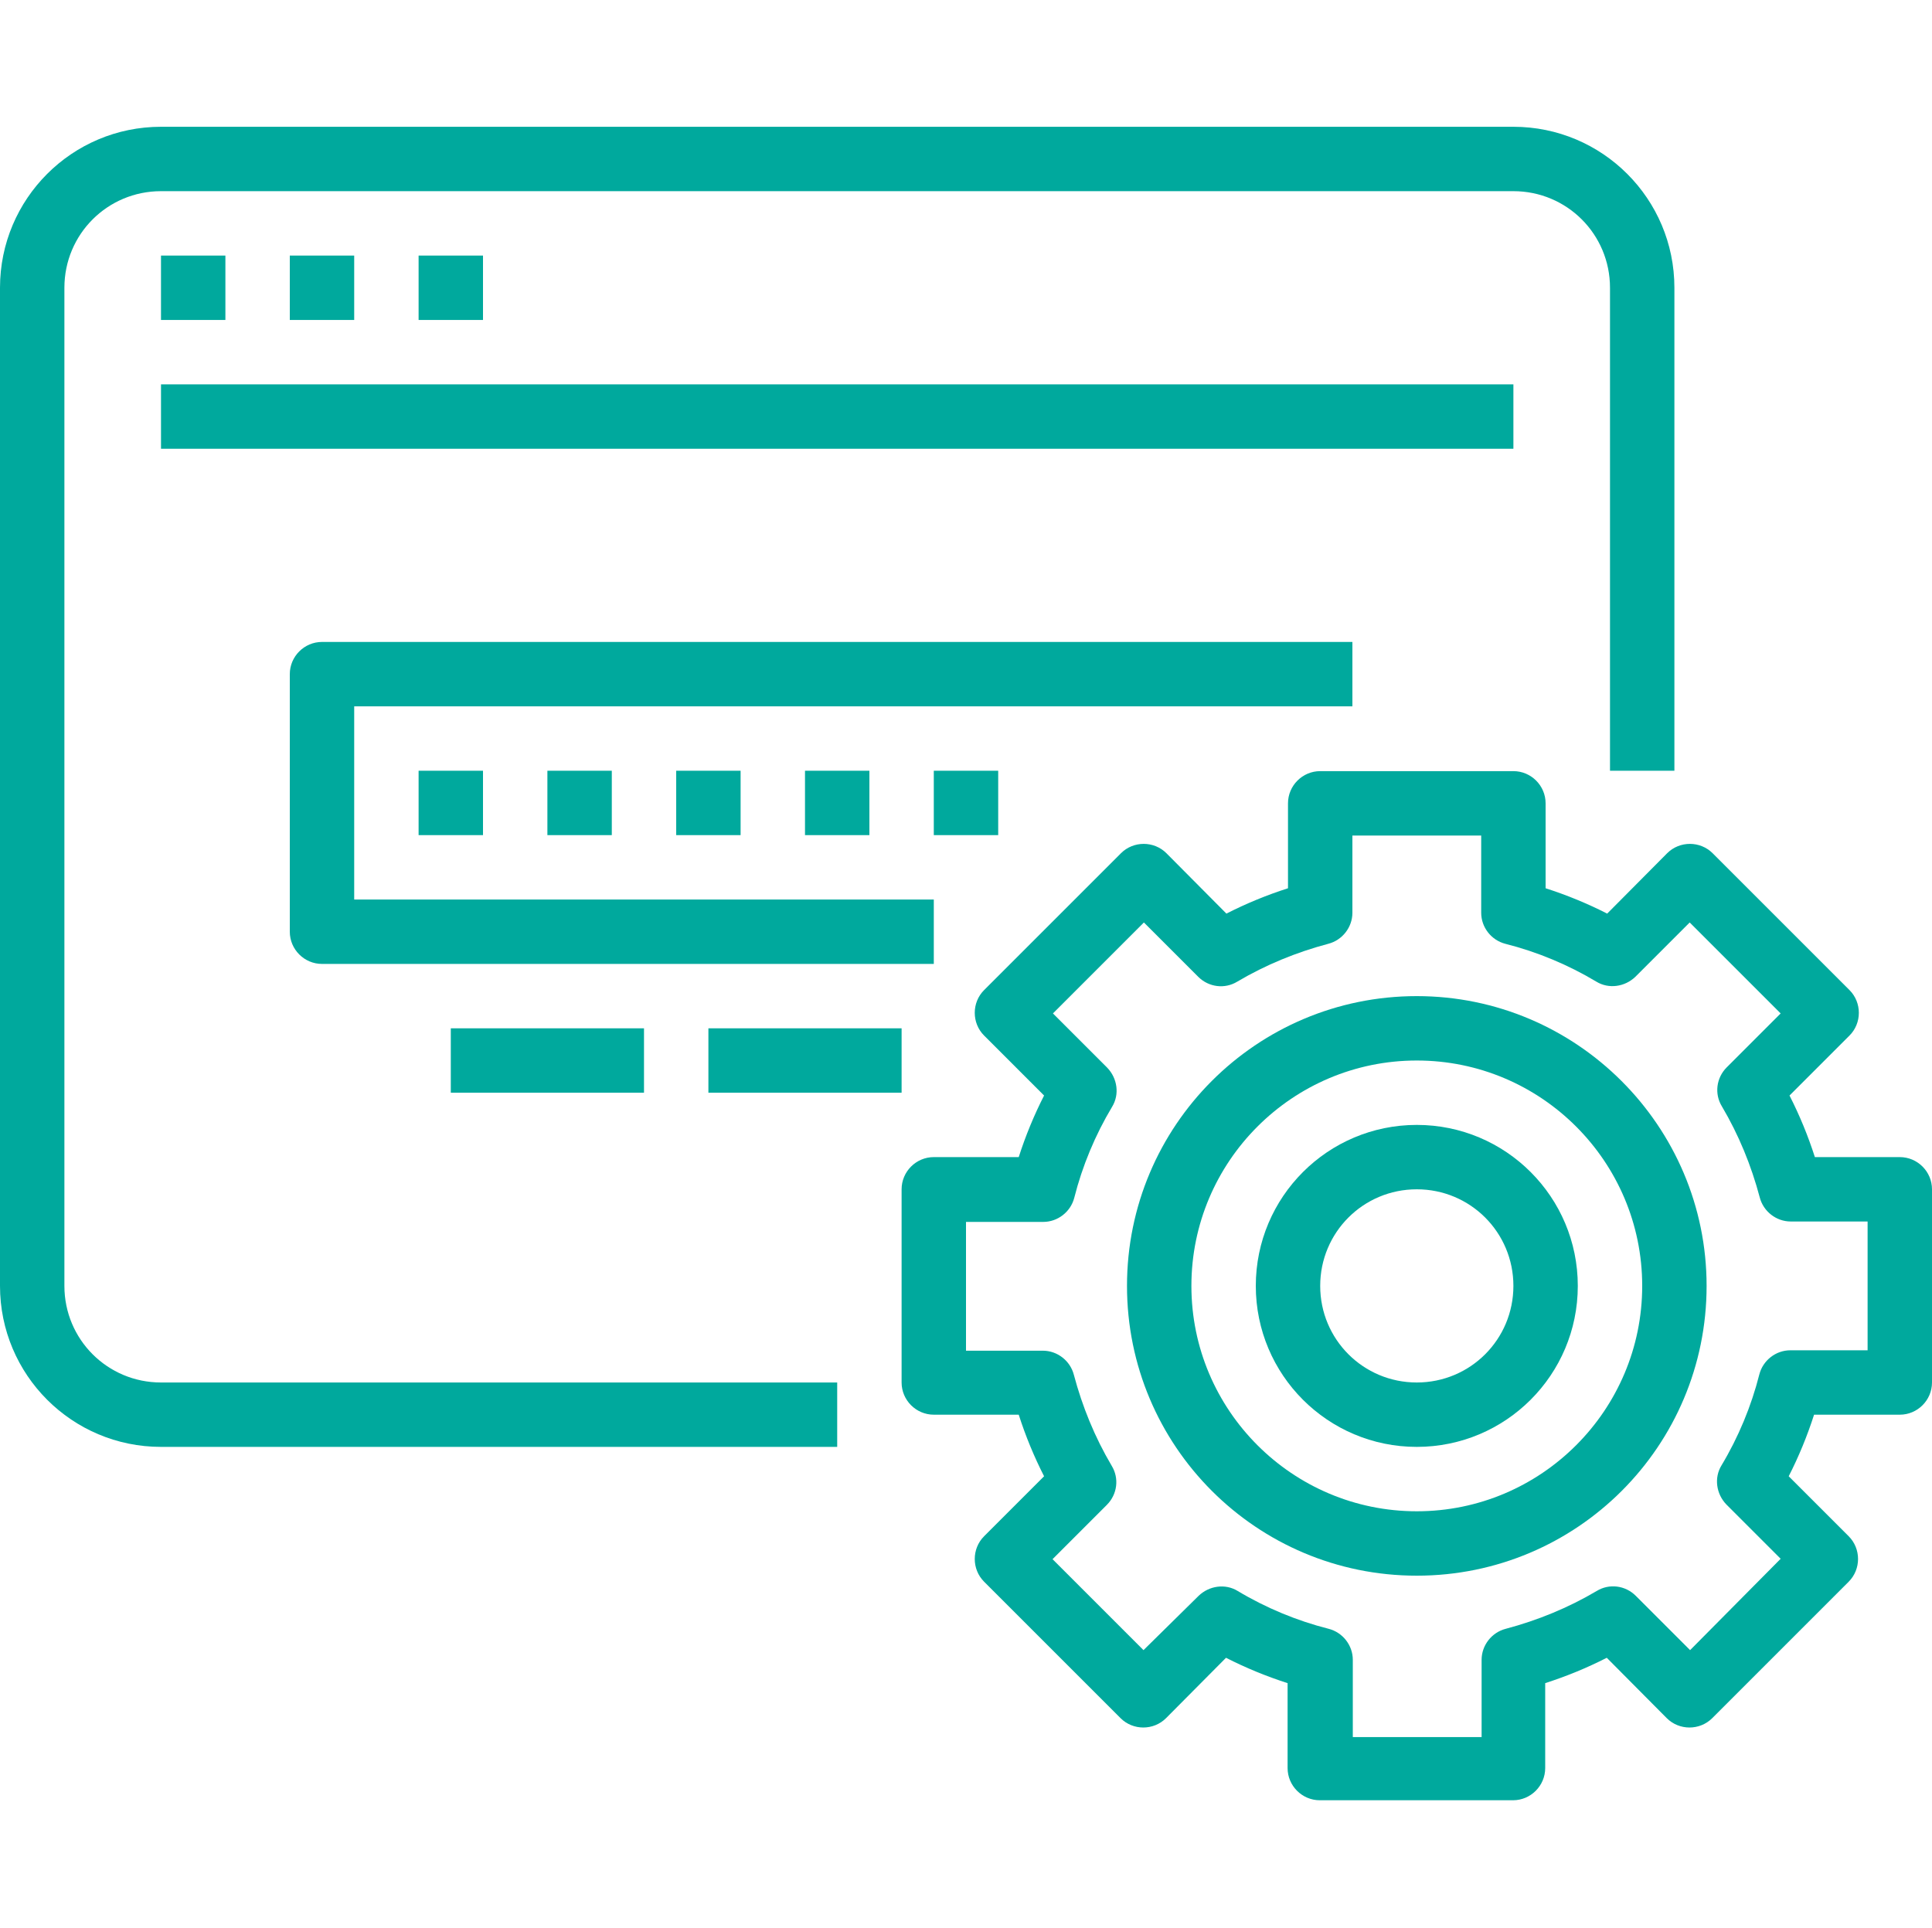
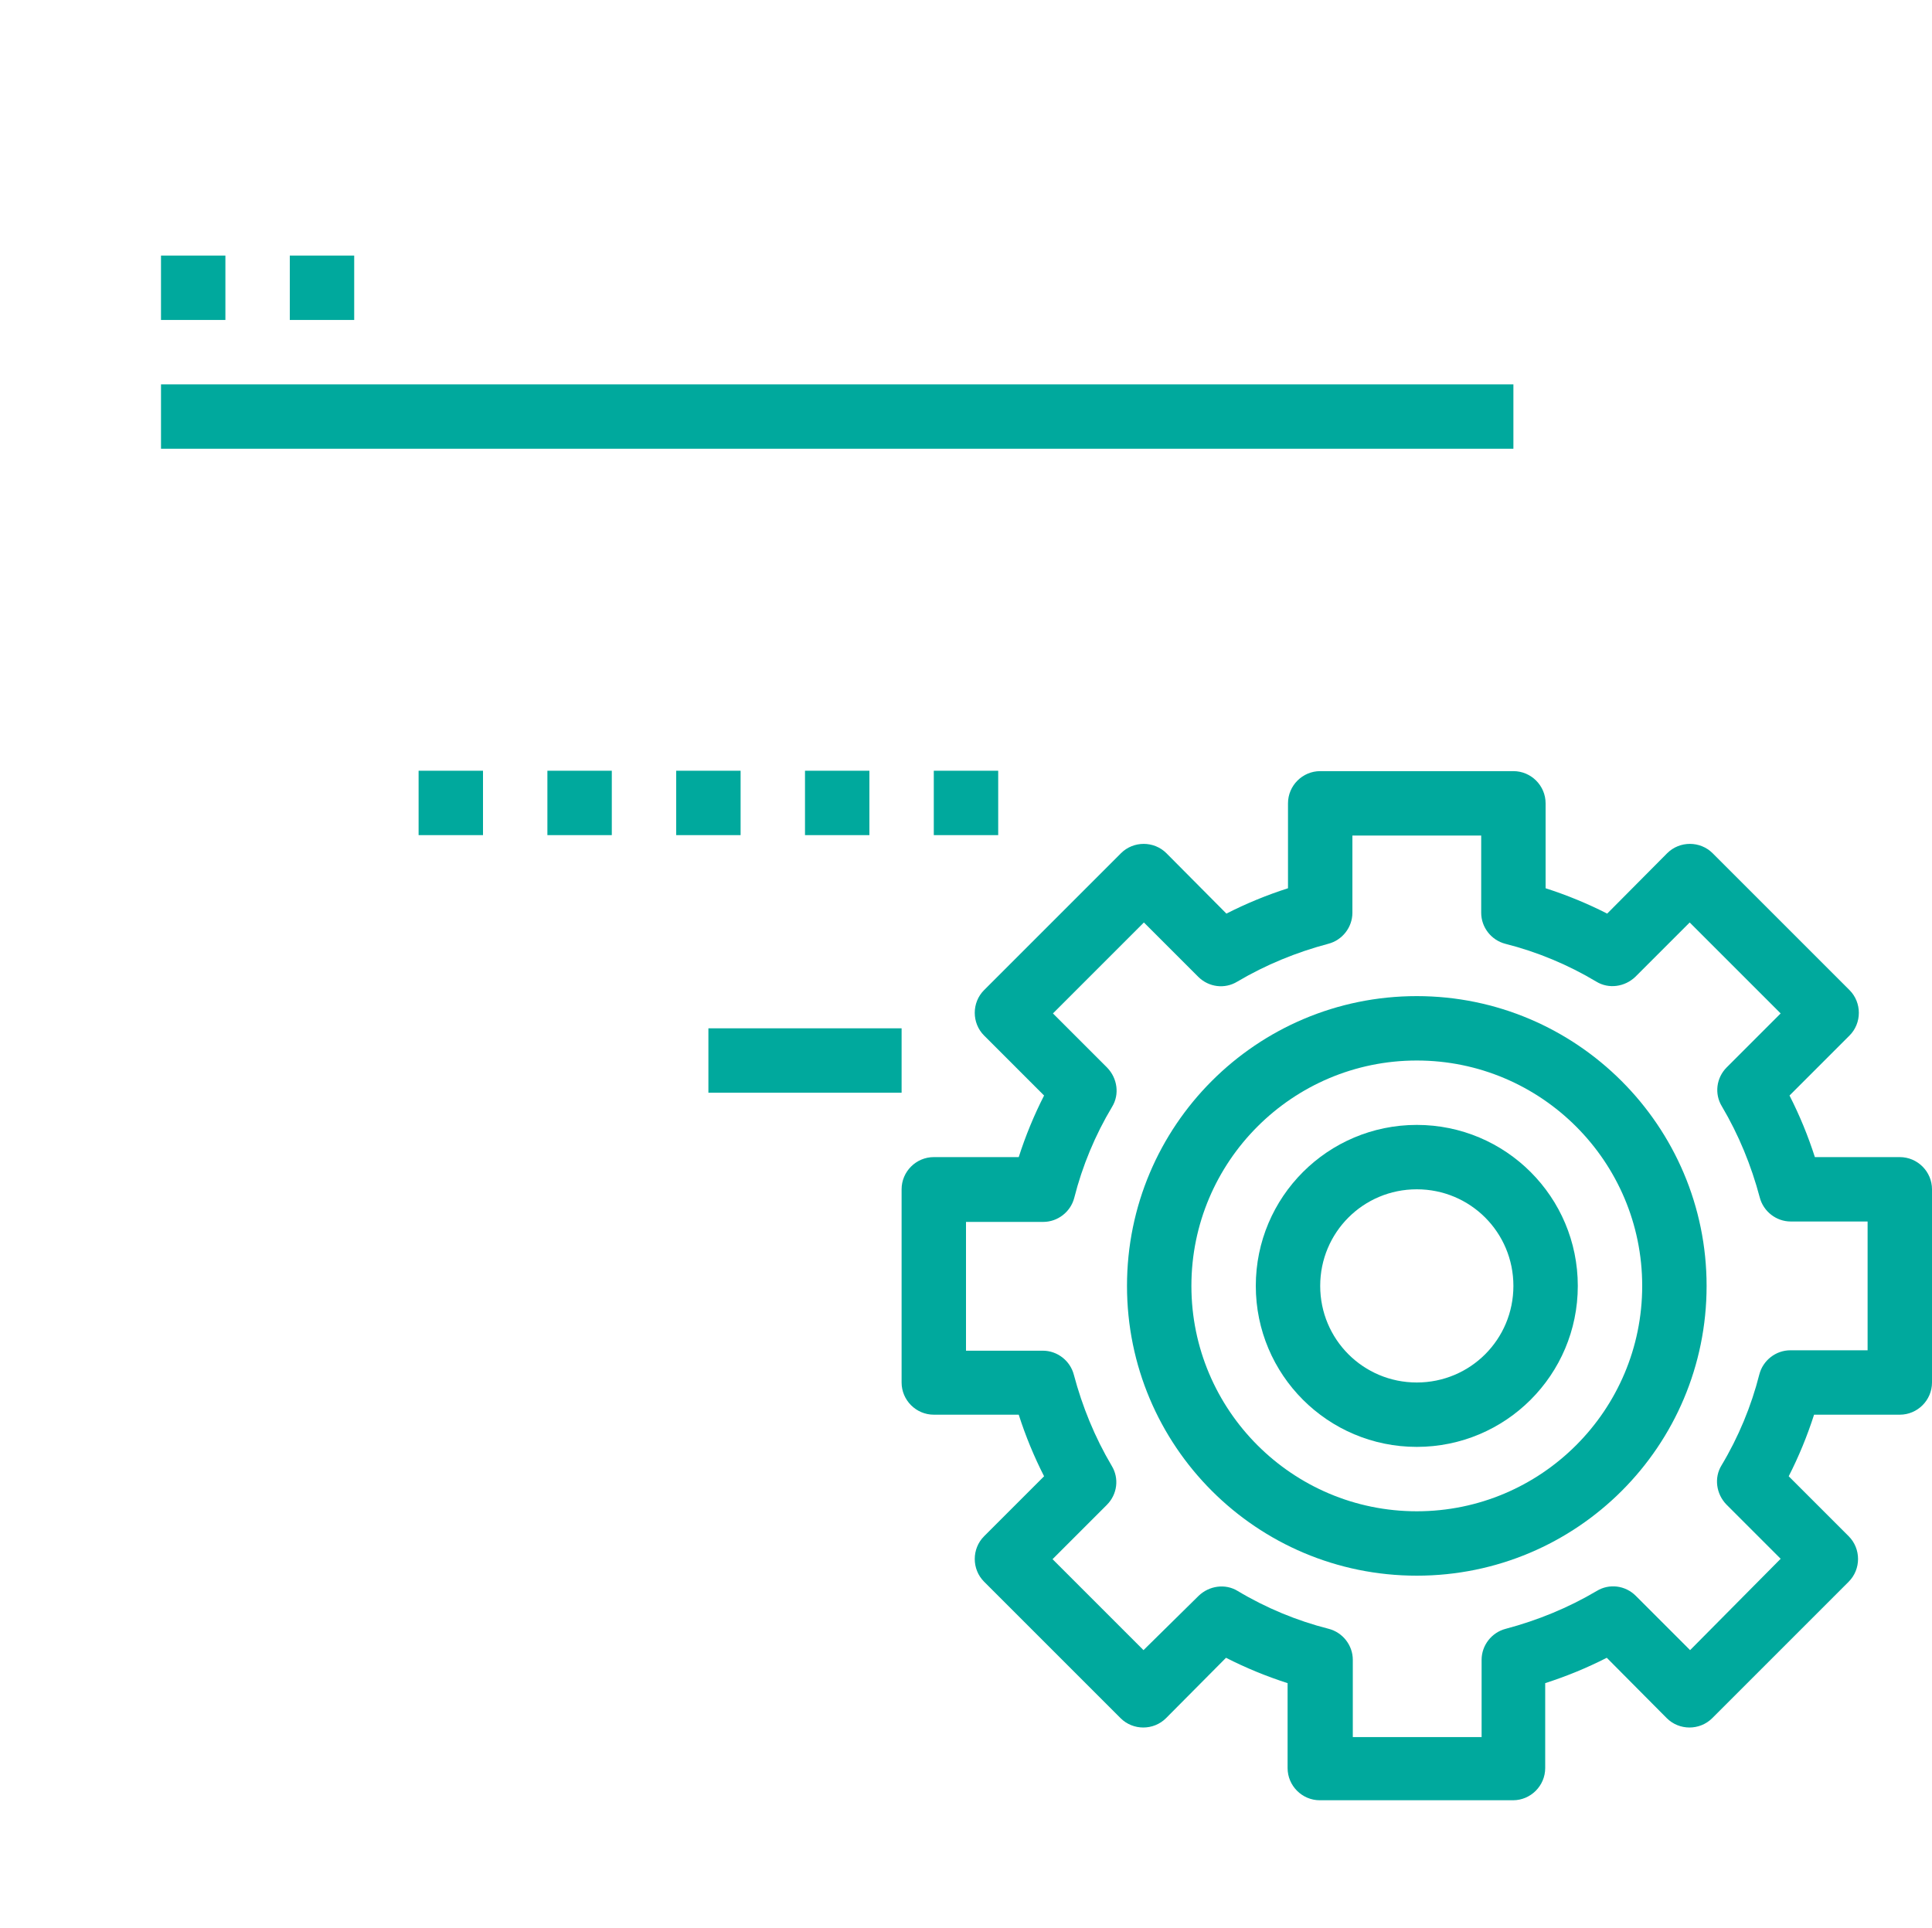
<svg xmlns="http://www.w3.org/2000/svg" version="1.1" id="Laag_1" x="0px" y="0px" viewBox="0 0 480 479" style="enable-background:new 0 0 480 479;" xml:space="preserve">
  <style type="text/css">
	.st0{fill:#00A99D;}
</style>
-   <path class="st0" d="M416,191.5v-120c0-22.1-17.9-40-40-40H40c-22.1,0-40,17.9-40,40v248c0,22.1,17.9,40,40,40h168v-16H40  c-13.3,0-24-10.7-24-24v-248c0-13.3,10.7-24,24-24h336c13.3,0,24,10.7,24,24v120H416z" />
  <path class="st0" d="M40,63.5h16v16H40V63.5z" />
  <path class="st0" d="M72,63.5h16v16H72V63.5z" />
-   <path class="st0" d="M104,63.5h16v16h-16V63.5z" />
  <path class="st0" d="M40,95.5h336v16H40V95.5z" />
-   <path class="st0" d="M336,159.5H80c-4.4,0-8,3.6-8,8v64c0,4.4,3.6,8,8,8h152v-16H88v-48h248V159.5z" />
  <path class="st0" d="M104,191.5h16v16h-16V191.5z" />
  <path class="st0" d="M136,191.5h16v16h-16V191.5z" />
  <path class="st0" d="M168,191.5h16v16h-16V191.5z" />
  <path class="st0" d="M200,191.5h16v16h-16V191.5z" />
  <path class="st0" d="M232,191.5h16v16h-16V191.5z" />
  <path class="st0" d="M176,255.5h48v16h-48V255.5z" />
-   <path class="st0" d="M112,255.5h48v16h-48V255.5z" />
  <path class="st0" d="M472,287.5h-21.1c-1.7-5.3-3.8-10.4-6.3-15.3l14.9-14.9c3.1-3.1,3.1-8.2,0-11.3l-34-34c-3.1-3.1-8.2-3.1-11.3,0  l-14.9,15c-4.9-2.5-10-4.6-15.3-6.3v-21.1c0-4.4-3.6-8-8-8h-48c-4.4,0-8,3.6-8,8v21.1c-5.3,1.7-10.4,3.8-15.3,6.3l-14.9-15  c-3.1-3.1-8.2-3.1-11.3,0l-34,34c-3.1,3.1-3.1,8.2,0,11.3l14.9,14.9c-2.5,4.9-4.6,10-6.3,15.3H232c-4.4,0-8,3.6-8,8v48  c0,4.4,3.6,8,8,8h21.1c1.7,5.3,3.8,10.4,6.3,15.3l-14.9,14.9c-3.1,3.1-3.1,8.2,0,11.3l33.9,33.9c3.1,3.1,8.2,3.1,11.3,0l14.9-15  c4.9,2.5,10,4.6,15.3,6.3v21.1c0,4.4,3.6,8,8,8h48c4.4,0,8-3.6,8-8v-21.1c5.3-1.7,10.4-3.8,15.3-6.3l14.9,15c3.1,3.1,8.2,3.1,11.3,0  l33.9-33.9c3.1-3.1,3.1-8.2,0-11.3l-14.9-14.9c2.5-4.9,4.6-10,6.3-15.3H472c4.4,0,8-3.6,8-8v-48C480,291.1,476.4,287.5,472,287.5z   M464,335.5h-19.2c-3.6,0-6.8,2.5-7.7,6c-2,7.9-5.2,15.6-9.4,22.6c-1.9,3.1-1.3,7.1,1.2,9.7l13.5,13.5L419.9,410l-13.5-13.5  c-2.6-2.6-6.6-3.1-9.7-1.2c-7.1,4.2-14.7,7.3-22.6,9.4c-3.5,0.9-6,4.1-6,7.7v19.2h-32v-19.2c0-3.6-2.5-6.8-6-7.7  c-7.9-2-15.6-5.2-22.6-9.4c-3.1-1.9-7.1-1.3-9.7,1.2L284.1,410l-22.6-22.6l13.5-13.5c2.6-2.6,3.1-6.6,1.2-9.7  c-4.2-7.1-7.3-14.7-9.4-22.6c-0.9-3.5-4.1-6-7.7-6H240v-32h19.2c3.6,0,6.8-2.5,7.7-6c2-7.9,5.2-15.6,9.4-22.6  c1.9-3.1,1.3-7.1-1.2-9.7l-13.5-13.5l22.6-22.6l13.5,13.5c2.6,2.6,6.6,3.1,9.7,1.2c7.1-4.2,14.7-7.3,22.6-9.4c3.5-0.9,6-4.1,6-7.7  v-19.2h32v19.2c0,3.6,2.5,6.8,6,7.7c7.9,2,15.6,5.2,22.6,9.4c3.1,1.9,7.1,1.3,9.7-1.2l13.5-13.5l22.6,22.6L429,265.2  c-2.6,2.6-3.1,6.6-1.2,9.7c4.2,7.1,7.3,14.7,9.4,22.6c0.9,3.5,4.1,6,7.7,6H464V335.5z" />
  <path class="st0" d="M352,247.5c-39.8,0-72,32.2-72,72s32.2,72,72,72s72-32.2,72-72C424,279.8,391.7,247.5,352,247.5z M352,375.5  c-30.9,0-56-25.1-56-56s25.1-56,56-56s56,25.1,56,56S382.9,375.5,352,375.5z" />
  <path class="st0" d="M352,279.5c-22.1,0-40,17.9-40,40s17.9,40,40,40s40-17.9,40-40S374.1,279.5,352,279.5z M352,343.5  c-13.3,0-24-10.7-24-24s10.7-24,24-24s24,10.7,24,24S365.3,343.5,352,343.5z" />
</svg>